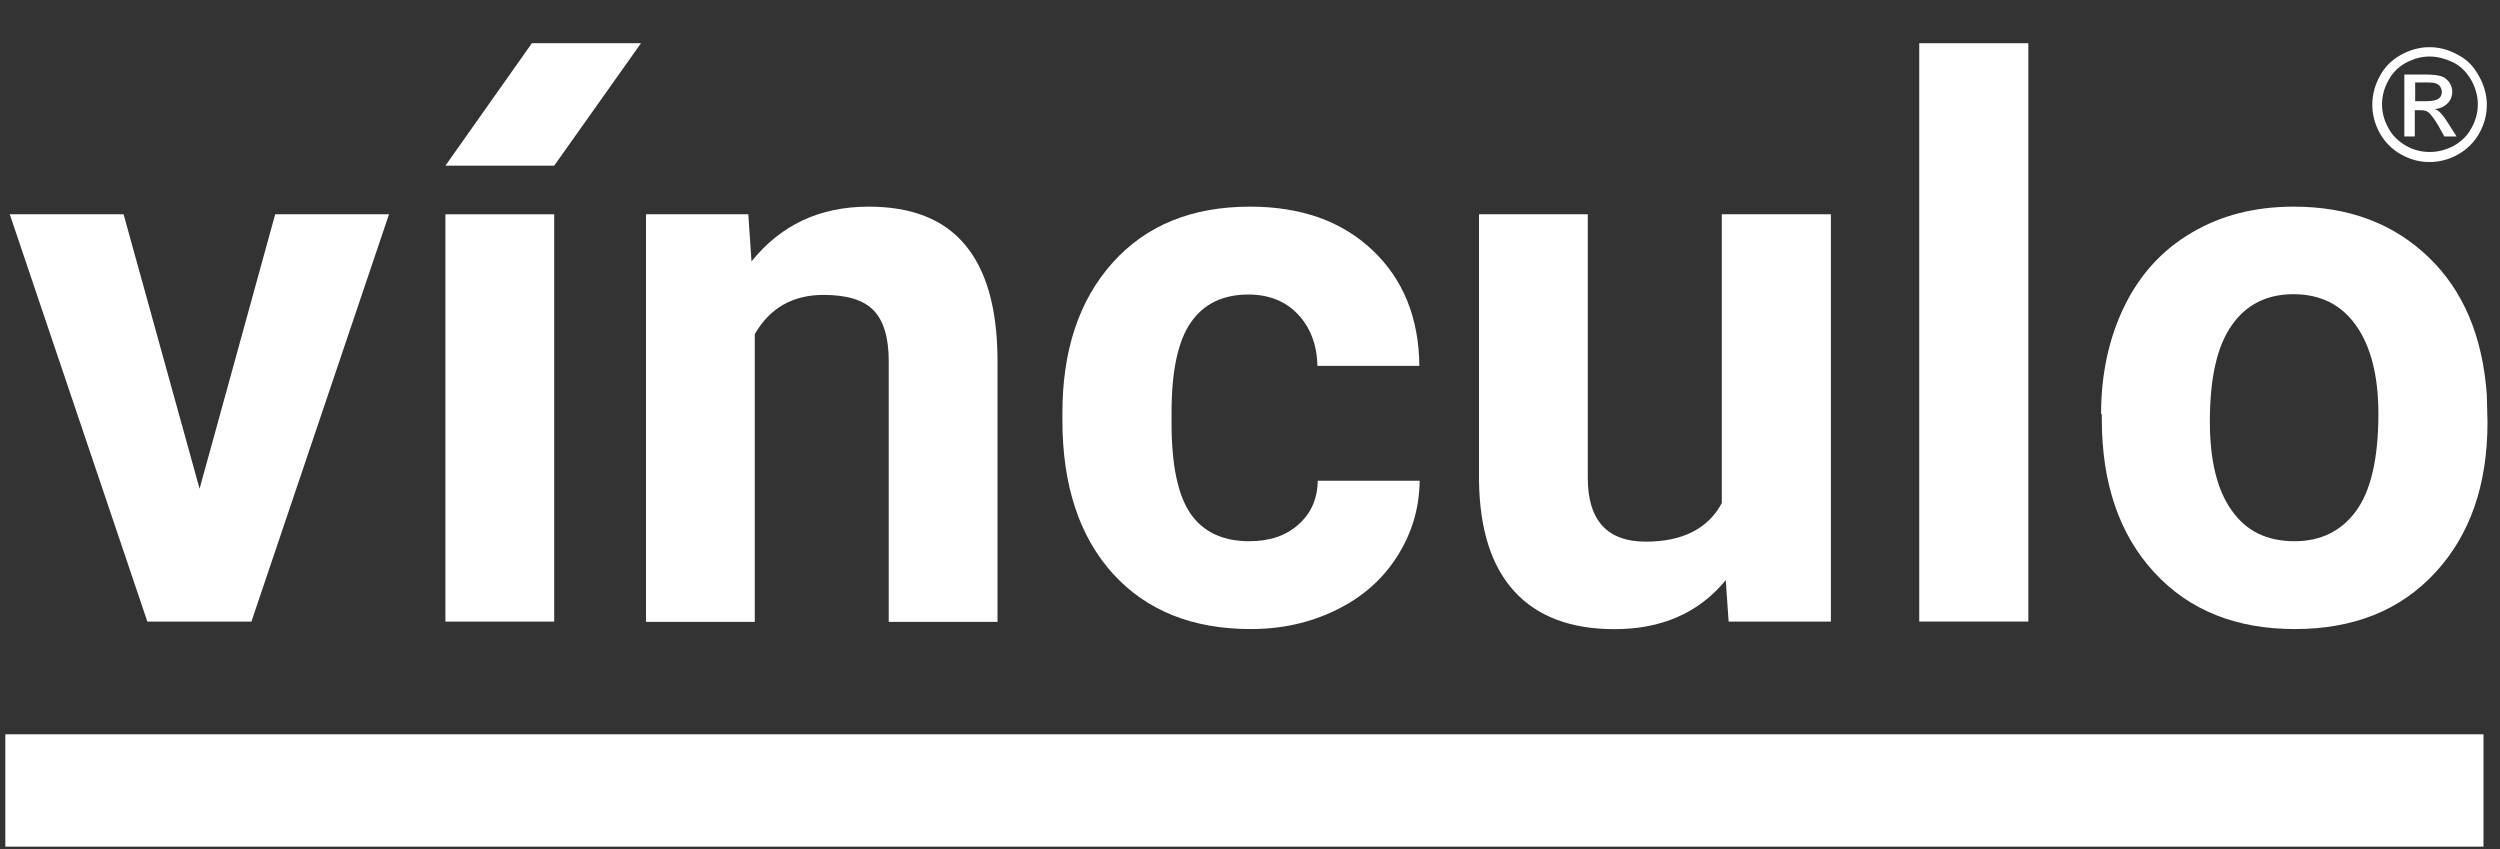
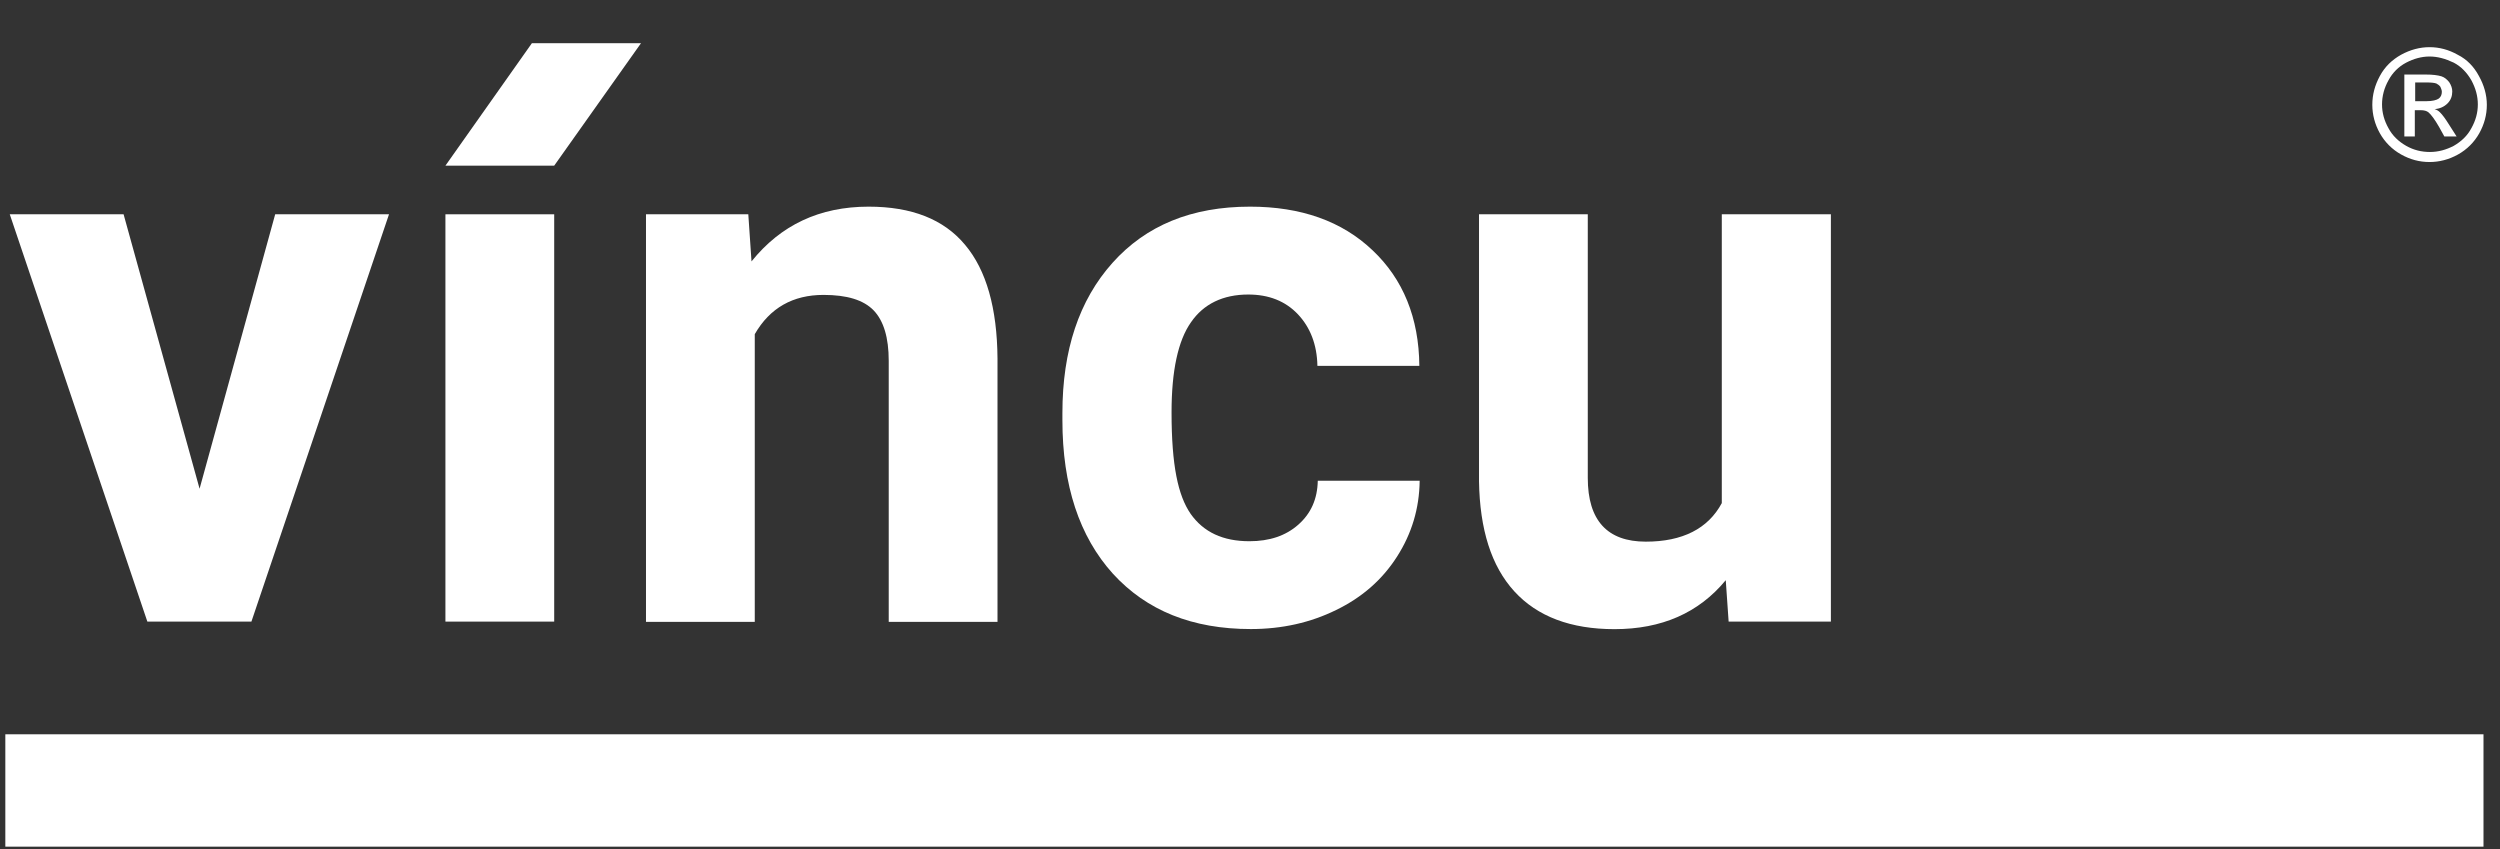
<svg xmlns="http://www.w3.org/2000/svg" width="53" height="18" viewBox="0 0 53 18" fill="none">
  <rect x="0" y="0" width="53" height="18" fill="#333333" stroke="none" />
  <path d="M4.231 10.361L5.834 4.543H8.247L5.33 13.178H3.124L0.207 4.543H2.62L4.231 10.361Z" fill="white" />
  <path d="M11.749 4.543H9.443V13.178H11.749V4.543Z" fill="white" />
  <path d="M11.749 3.512H9.443L11.276 0.916H13.589L11.749 3.512Z" fill="white" />
  <path d="M15.864 4.542L15.932 5.542C16.551 4.771 17.375 4.381 18.414 4.381C19.33 4.381 20.009 4.649 20.46 5.191C20.91 5.725 21.14 6.534 21.147 7.603V13.184H18.841V7.649C18.841 7.16 18.734 6.801 18.521 6.58C18.307 6.359 17.956 6.252 17.459 6.252C16.81 6.252 16.322 6.527 16.001 7.084V13.184H13.695V4.542H15.864Z" fill="white" />
-   <path d="M26.486 11.474C26.914 11.474 27.257 11.359 27.524 11.123C27.792 10.886 27.929 10.581 27.937 10.191H30.097C30.09 10.779 29.929 11.313 29.616 11.802C29.303 12.291 28.876 12.665 28.326 12.932C27.784 13.199 27.181 13.336 26.517 13.336C25.28 13.336 24.31 12.947 23.592 12.161C22.882 11.374 22.523 10.29 22.523 8.909V8.756C22.523 7.427 22.875 6.366 23.585 5.572C24.295 4.778 25.264 4.381 26.501 4.381C27.578 4.381 28.448 4.687 29.097 5.305C29.746 5.916 30.082 6.74 30.09 7.756H27.929C27.921 7.305 27.776 6.939 27.517 6.664C27.25 6.382 26.898 6.244 26.463 6.244C25.929 6.244 25.516 6.443 25.249 6.832C24.974 7.221 24.837 7.863 24.837 8.741V8.977C24.837 9.87 24.974 10.504 25.241 10.893C25.516 11.283 25.929 11.474 26.486 11.474Z" fill="white" />
+   <path d="M26.486 11.474C26.914 11.474 27.257 11.359 27.524 11.123C27.792 10.886 27.929 10.581 27.937 10.191H30.097C30.09 10.779 29.929 11.313 29.616 11.802C29.303 12.291 28.876 12.665 28.326 12.932C27.784 13.199 27.181 13.336 26.517 13.336C25.28 13.336 24.31 12.947 23.592 12.161C22.882 11.374 22.523 10.29 22.523 8.909V8.756C22.523 7.427 22.875 6.366 23.585 5.572C24.295 4.778 25.264 4.381 26.501 4.381C27.578 4.381 28.448 4.687 29.097 5.305C29.746 5.916 30.082 6.74 30.09 7.756H27.929C27.921 7.305 27.776 6.939 27.517 6.664C27.25 6.382 26.898 6.244 26.463 6.244C25.929 6.244 25.516 6.443 25.249 6.832C24.974 7.221 24.837 7.863 24.837 8.741C24.837 9.87 24.974 10.504 25.241 10.893C25.516 11.283 25.929 11.474 26.486 11.474Z" fill="white" />
  <path d="M36.586 12.3C36.013 12.995 35.226 13.338 34.226 13.338C33.302 13.338 32.592 13.071 32.104 12.537C31.615 12.002 31.371 11.224 31.355 10.201V4.543H33.661V10.132C33.661 11.033 34.074 11.483 34.891 11.483C35.669 11.483 36.211 11.208 36.502 10.666V4.543H38.815V13.178H36.647L36.586 12.3Z" fill="white" />
-   <path d="M43.001 13.177H40.688V0.916H43.001V13.177Z" fill="white" />
-   <path d="M44.543 8.779C44.543 7.924 44.711 7.16 45.039 6.488C45.368 5.817 45.841 5.297 46.467 4.931C47.085 4.565 47.803 4.381 48.628 4.381C49.796 4.381 50.743 4.74 51.483 5.45C52.224 6.16 52.629 7.13 52.72 8.359L52.735 8.947C52.735 10.275 52.369 11.336 51.628 12.138C50.888 12.94 49.895 13.336 48.651 13.336C47.406 13.336 46.413 12.94 45.673 12.138C44.932 11.336 44.558 10.252 44.558 8.878V8.779H44.543ZM46.849 8.939C46.849 9.756 47.001 10.39 47.315 10.825C47.62 11.26 48.063 11.474 48.643 11.474C49.2 11.474 49.636 11.26 49.949 10.832C50.262 10.405 50.422 9.718 50.422 8.771C50.422 7.97 50.262 7.343 49.949 6.901C49.636 6.458 49.193 6.237 48.62 6.237C48.055 6.237 47.62 6.458 47.315 6.893C47.001 7.336 46.849 8.015 46.849 8.939Z" fill="white" />
  <path d="M52.65 15.567H0.113V17.949H52.65V15.567Z" fill="white" />
  <path d="M51.507 1C51.713 1 51.912 1.053 52.102 1.16C52.301 1.26 52.446 1.412 52.553 1.611C52.66 1.802 52.721 2.008 52.721 2.222C52.721 2.435 52.667 2.634 52.561 2.825C52.454 3.015 52.301 3.168 52.11 3.275C51.919 3.382 51.713 3.435 51.507 3.435C51.293 3.435 51.095 3.382 50.904 3.275C50.713 3.168 50.56 3.015 50.453 2.825C50.346 2.634 50.293 2.428 50.293 2.222C50.293 2.008 50.346 1.809 50.453 1.611C50.56 1.412 50.713 1.267 50.904 1.16C51.102 1.053 51.301 1 51.507 1ZM51.507 1.198C51.339 1.198 51.171 1.244 51.011 1.328C50.85 1.412 50.721 1.542 50.636 1.702C50.545 1.863 50.499 2.038 50.499 2.214C50.499 2.389 50.545 2.557 50.636 2.718C50.721 2.878 50.85 3 51.011 3.092C51.171 3.183 51.339 3.222 51.515 3.222C51.69 3.222 51.858 3.176 52.019 3.092C52.179 3 52.309 2.878 52.393 2.718C52.484 2.557 52.53 2.389 52.53 2.214C52.53 2.038 52.484 1.87 52.393 1.702C52.301 1.542 52.179 1.412 52.019 1.328C51.843 1.244 51.675 1.198 51.507 1.198ZM50.972 2.886V1.58H51.423C51.576 1.58 51.683 1.595 51.759 1.618C51.828 1.641 51.881 1.687 51.927 1.748C51.965 1.809 51.988 1.87 51.988 1.939C51.988 2.038 51.957 2.122 51.889 2.191C51.82 2.26 51.728 2.305 51.614 2.313C51.66 2.328 51.698 2.351 51.728 2.382C51.782 2.435 51.843 2.519 51.919 2.641L52.08 2.893H51.82L51.706 2.687C51.614 2.527 51.538 2.428 51.484 2.382C51.446 2.351 51.392 2.336 51.316 2.336H51.194V2.893H50.972V2.886ZM51.186 2.145H51.446C51.568 2.145 51.652 2.122 51.698 2.092C51.744 2.061 51.767 2.008 51.767 1.947C51.767 1.909 51.751 1.878 51.736 1.84C51.713 1.809 51.682 1.786 51.652 1.771C51.614 1.756 51.545 1.748 51.438 1.748H51.202V2.145H51.186Z" fill="white" />
</svg>